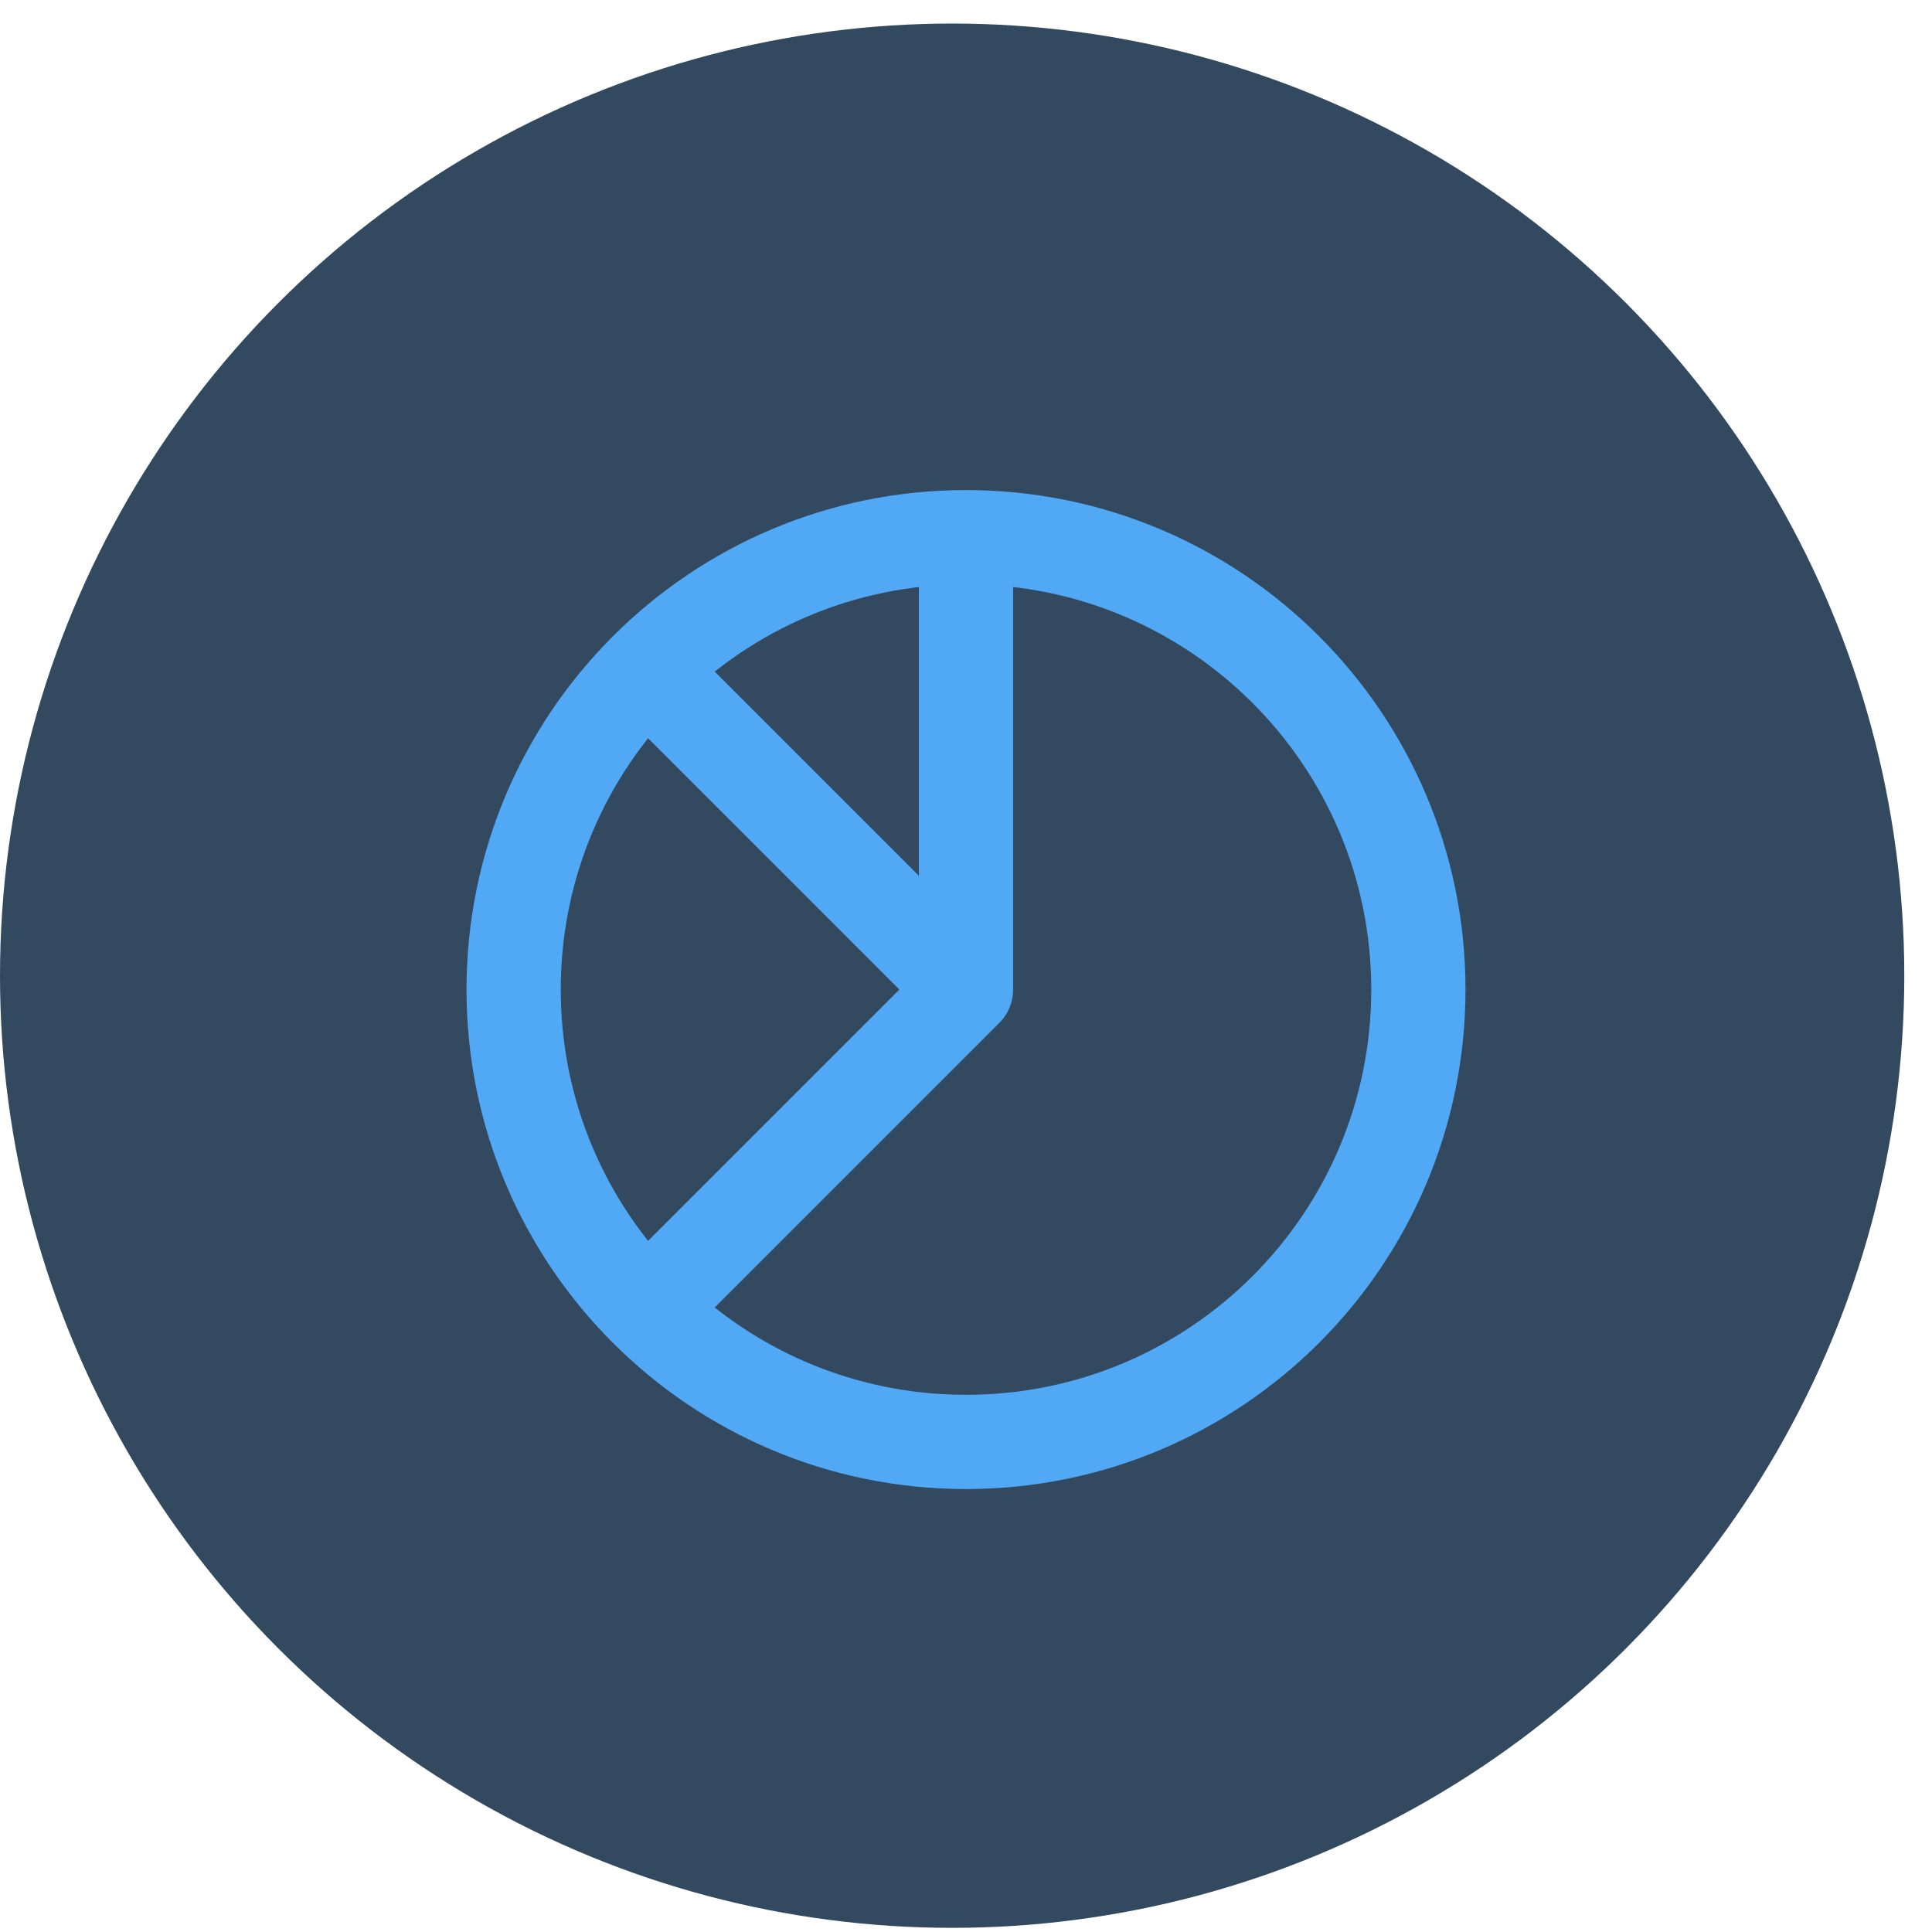
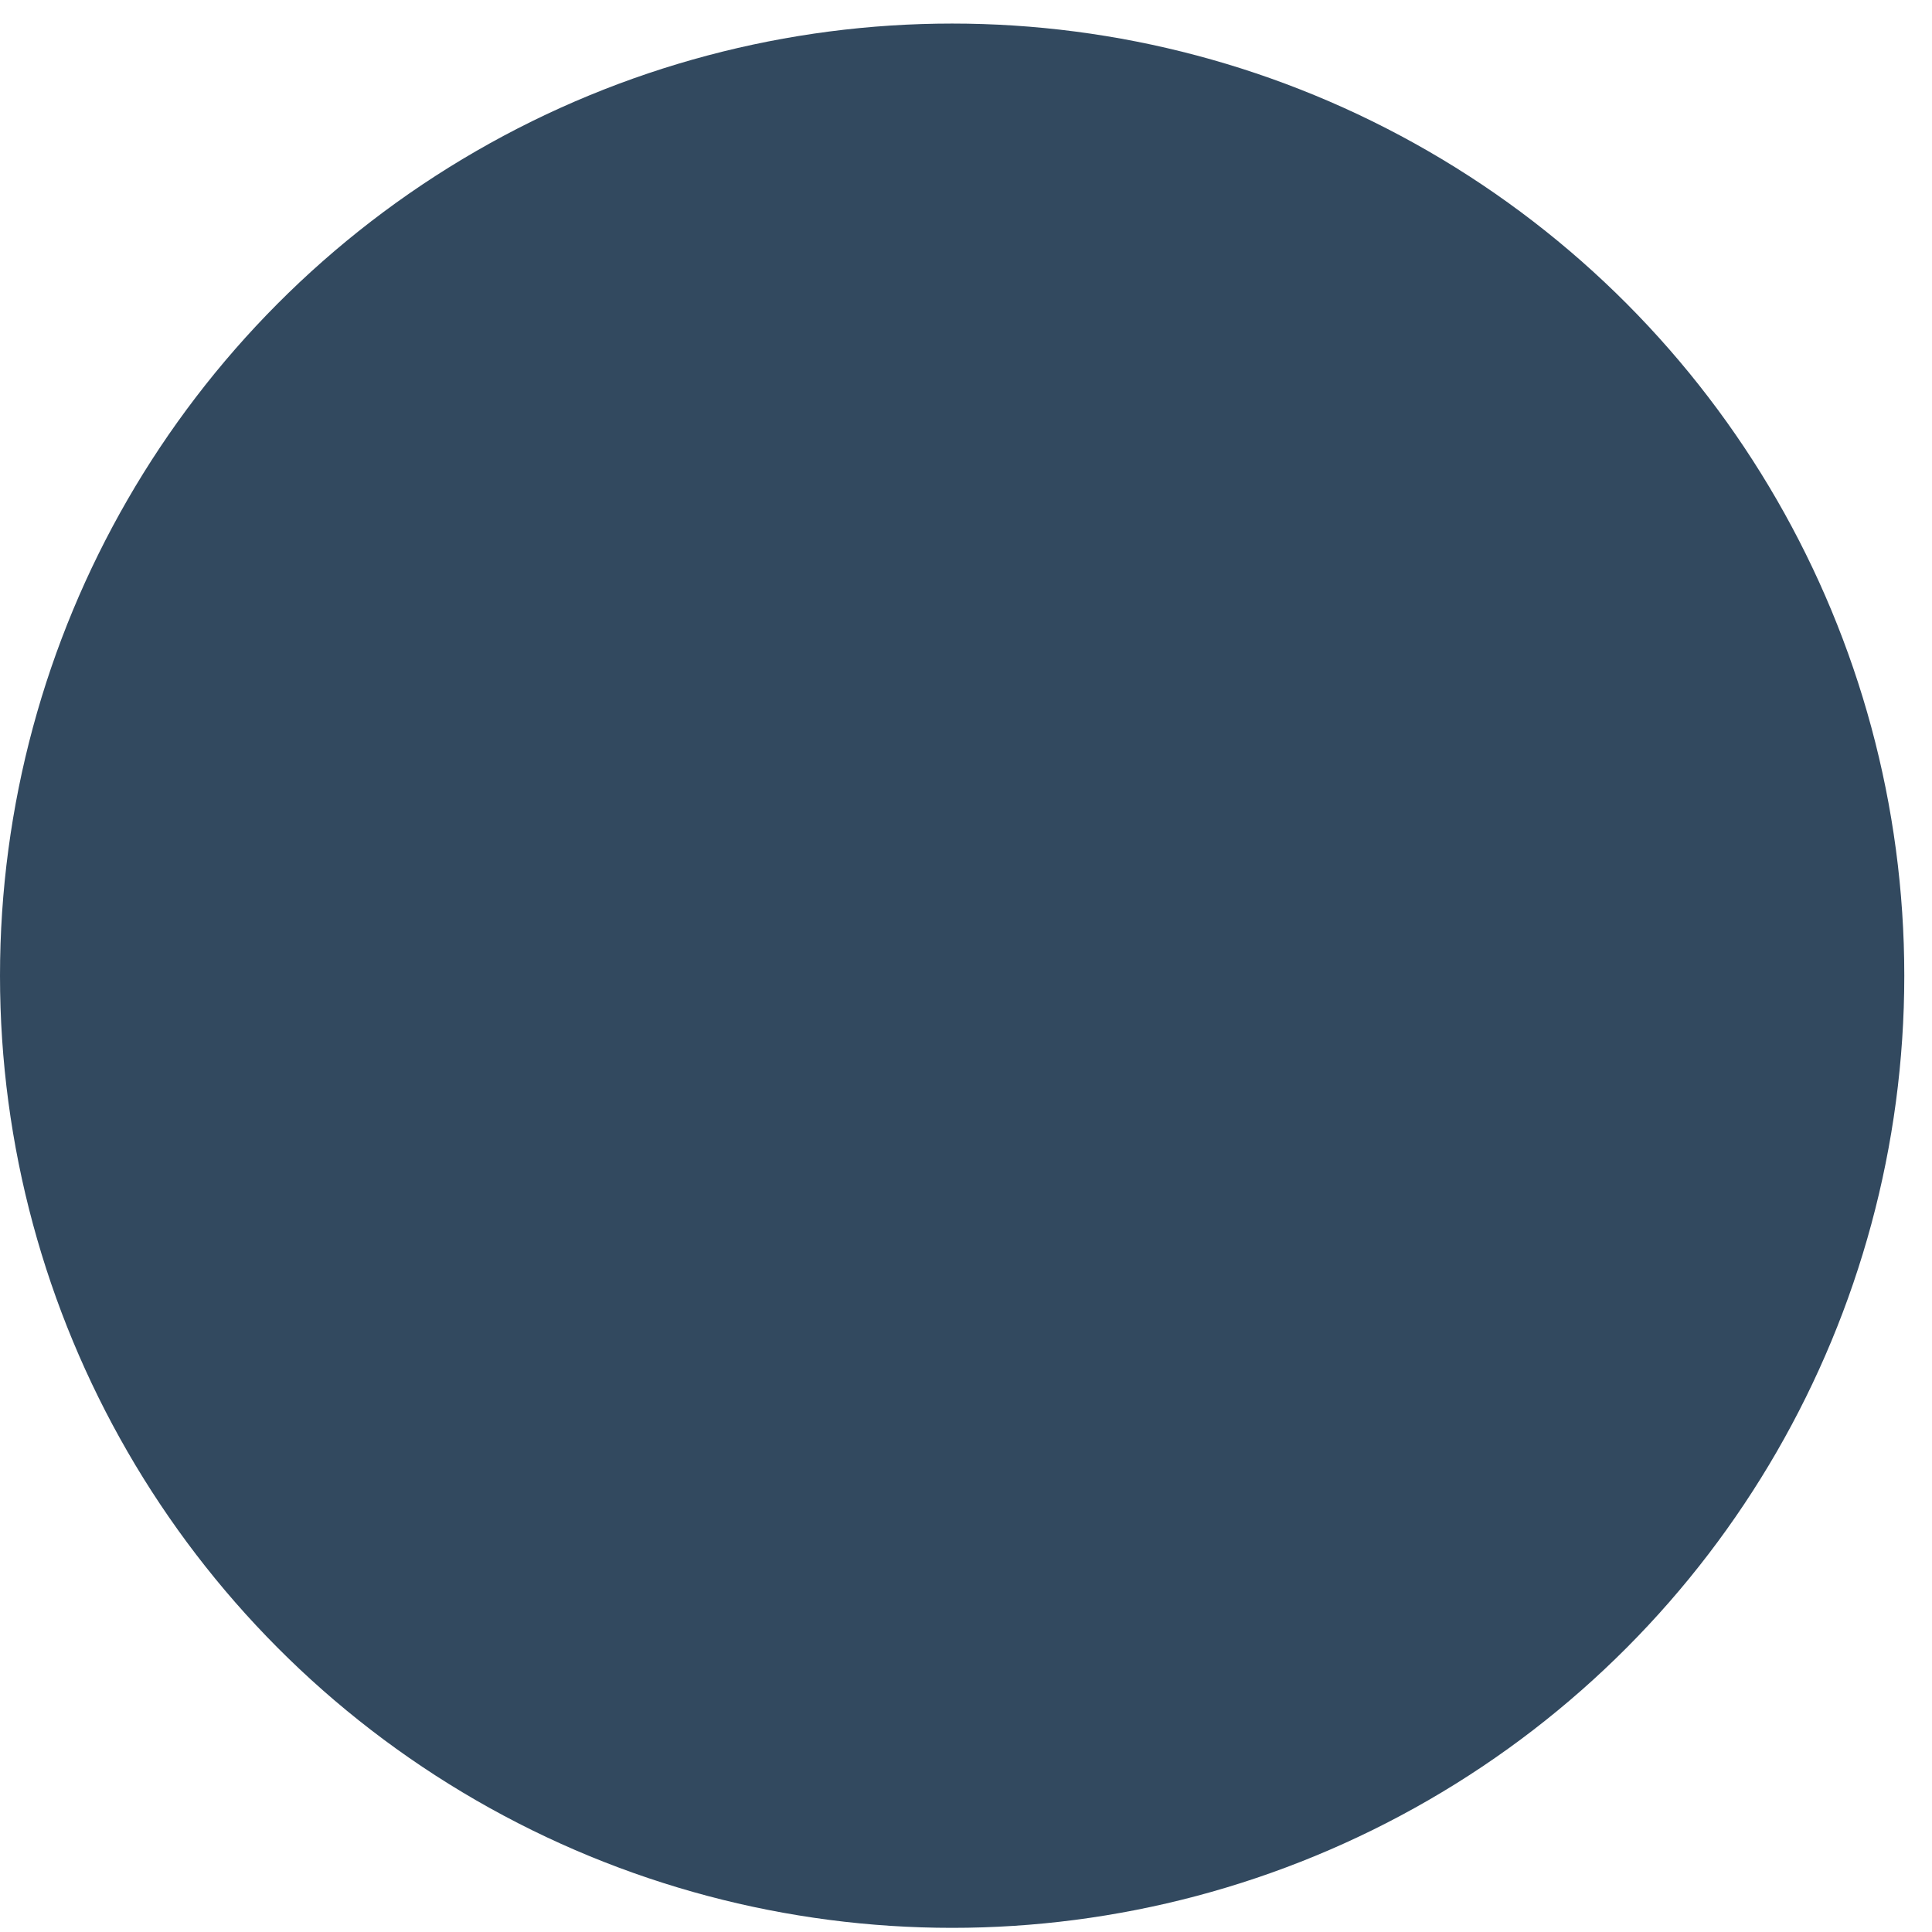
<svg xmlns="http://www.w3.org/2000/svg" fill="none" viewBox="0 0 41 41" height="41" width="41">
  <circle fill="#32495F" r="20.206" cy="20.706" cx="20.206" />
-   <path stroke-linejoin="round" stroke-linecap="round" stroke-width="2" stroke="#51A9F6" d="M20.5 11.4C25.802 11.4 30.1 15.698 30.1 21C30.1 26.302 25.802 30.6 20.5 30.6C15.198 30.6 10.9 26.302 10.9 21C10.9 15.698 15.198 11.4 20.5 11.4ZM20.5 11.4L20.5 21M20.5 21L13.9 27.6M20.5 21L13.9 14.4" />
</svg>